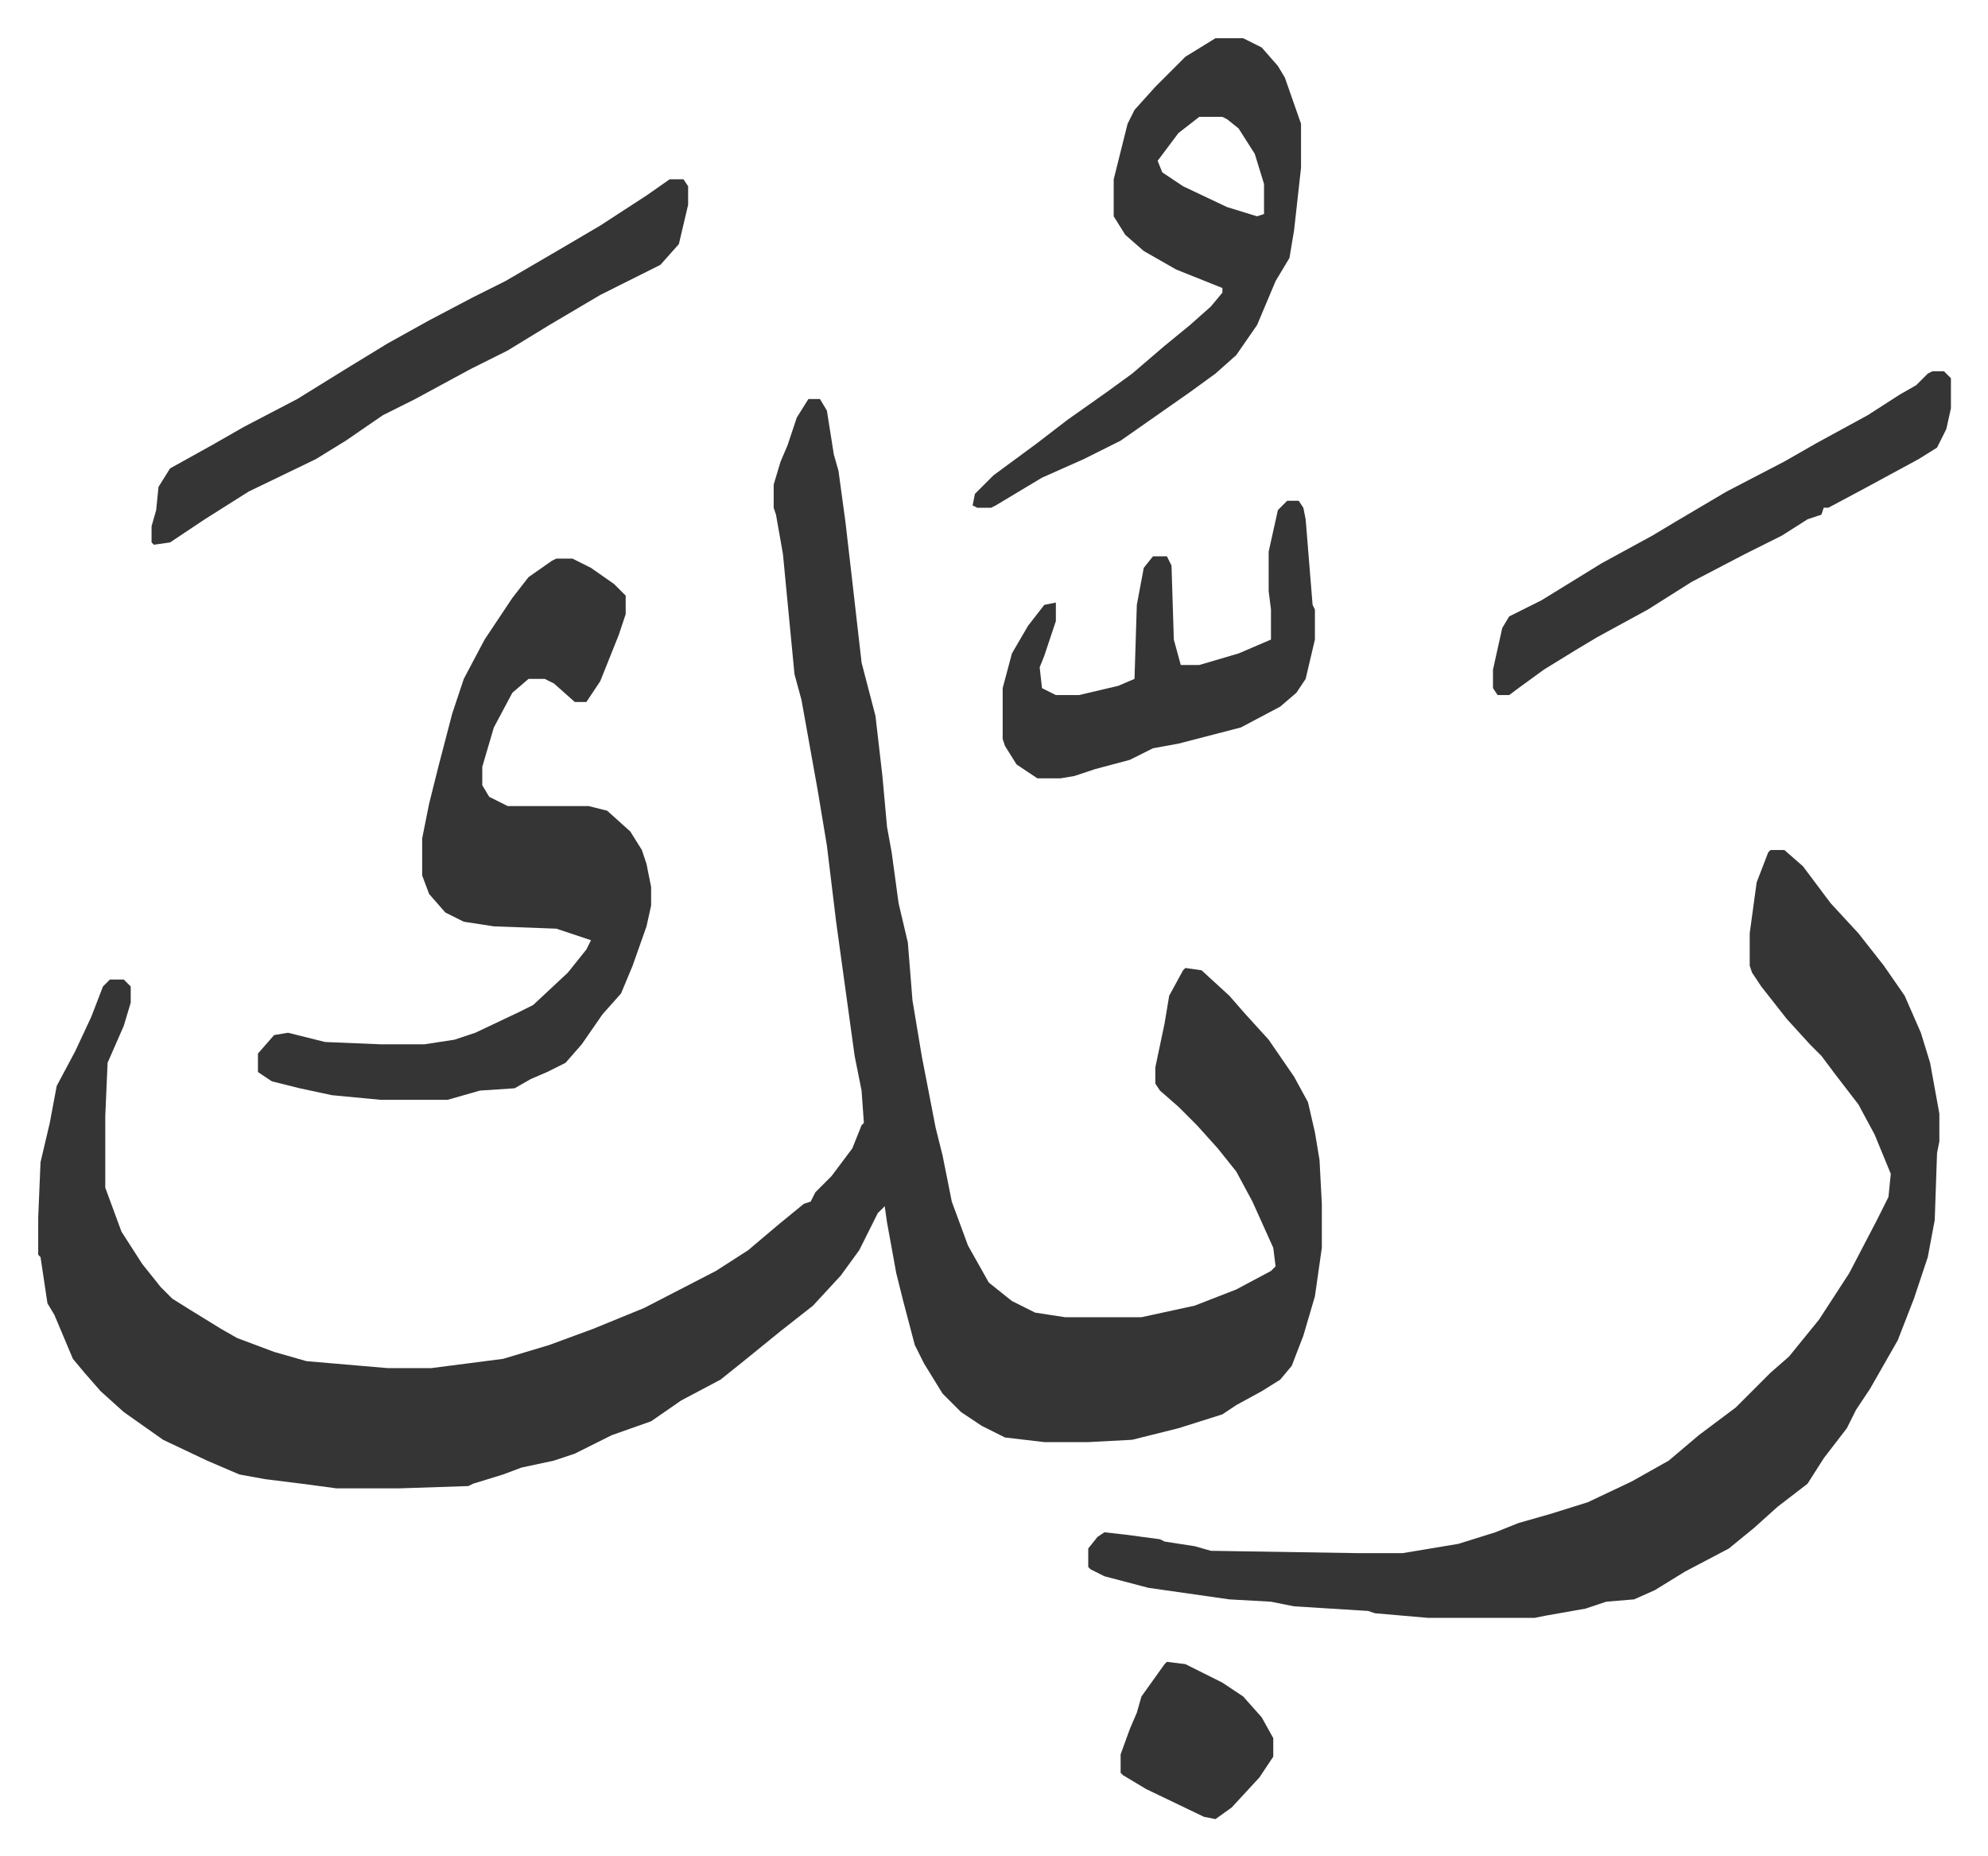
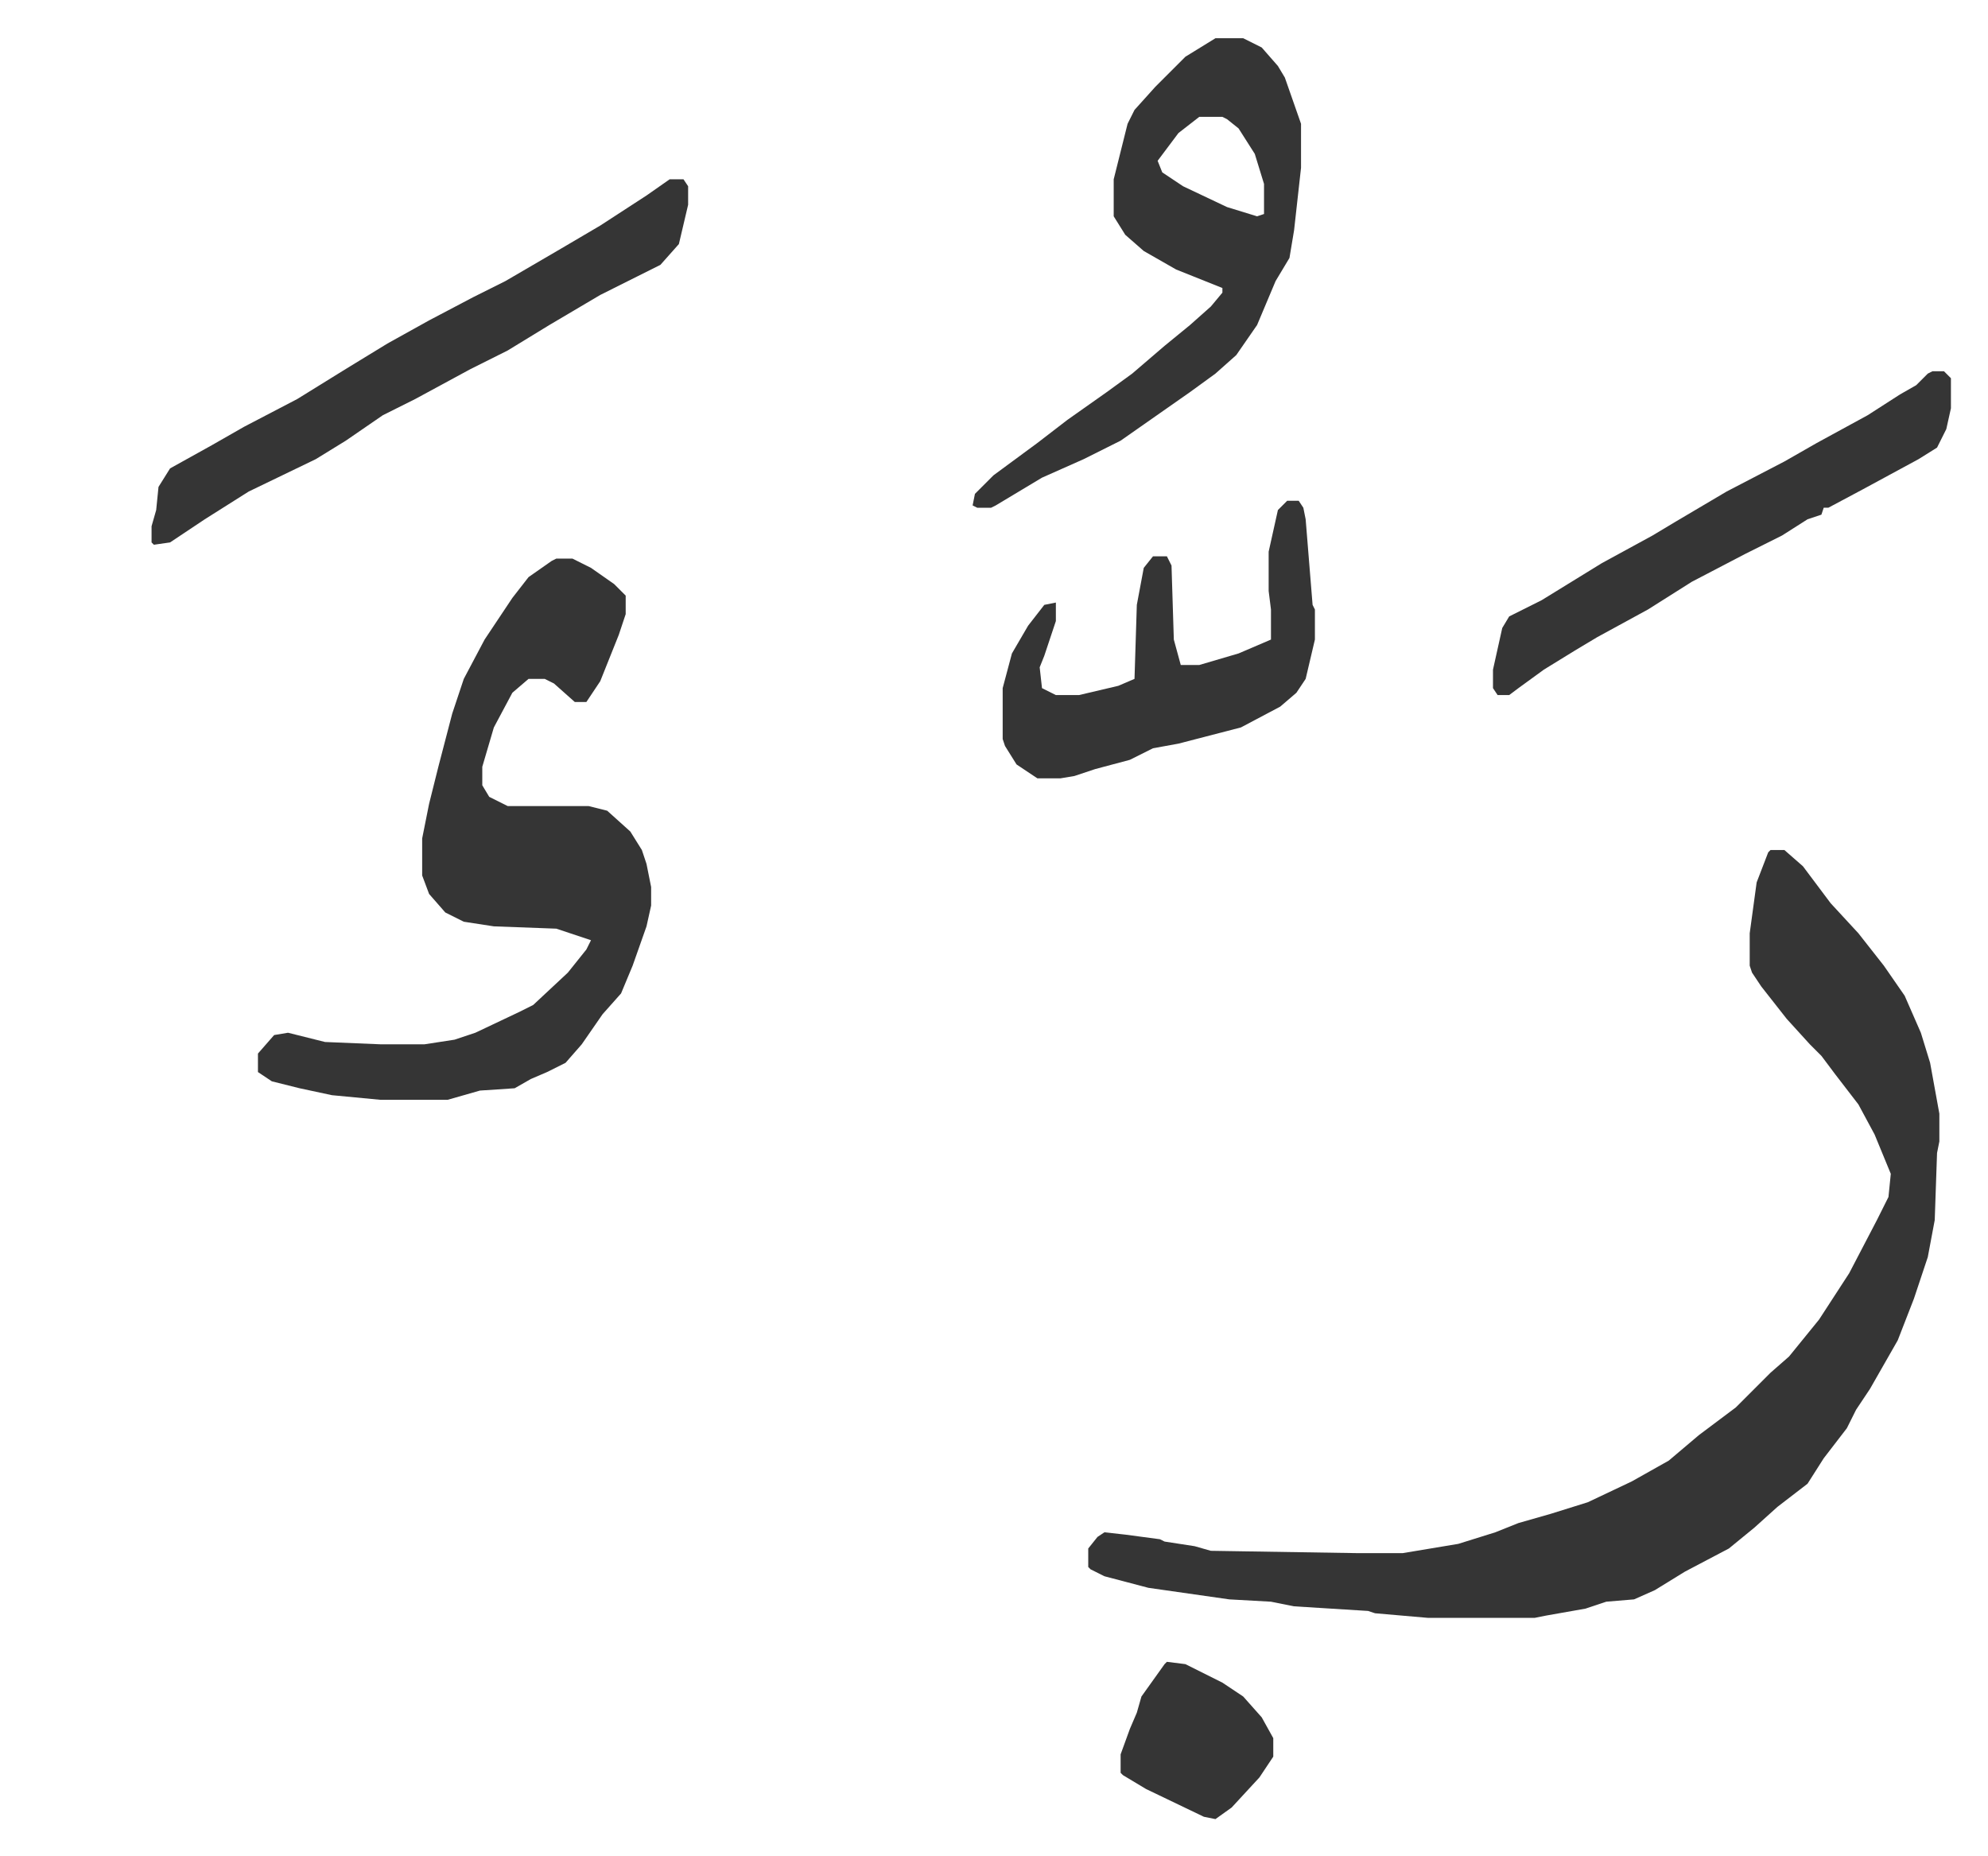
<svg xmlns="http://www.w3.org/2000/svg" role="img" viewBox="-16.53 347.47 859.56 802.56">
-   <path fill="#353535" id="rule_normal" d="M333 520h5l3 5 3 19 2 7 3 22 3 26 4 35 6 23 3 26 2 22 2 11 3 22 4 17 2 25 4 24 6 31 3 12 4 20 7 19 9 16 10 8 10 5 13 2h33l23-5 18-7 15-8 2-2-1-8-9-20-7-13-8-10-9-10-8-8-8-7-2-3v-7l4-19 2-12 6-11 1-1 7 1 12 11 7 8 10 11 11 16 6 11 3 13 2 12 1 19v19l-3 21-5 17-5 13-5 6-8 5-11 6-6 4-19 6-16 4-4 1-19 1h-19l-17-2-10-5-9-6-8-8-8-13-4-8-5-19-3-12-4-22-1-7-3 3-8 16-8 11-12 13-14 11-16 13-10 8-17 9-13 9-17 6-16 8-9 3-14 3-8 3-13 4-2 1-30 1h-27l-15-2-16-2-11-2-14-6-19-9-17-12-10-9-7-8-5-6-8-19-3-5-3-20-1-1v-16l1-24 4-17 3-16 8-15 7-15 5-13 3-3h6l3 3v7l-3 10-7 16-1 23v31l7 19 9 14 8 10 5 5 8 5 13 8 7 4 16 6 14 4 35 3h19l31-4 20-6 19-7 22-9 31-16 14-9 13-11 11-9 3-1 2-4 7-7 9-12 4-10 1-1-1-14-3-15-8-58-4-33-4-24-7-39-3-11-5-52-3-17-1-3v-10l3-10 3-7 4-12z" />
  <path fill="#353535" id="rule_normal" d="M749 715h6l8 7 12 16 12 13 11 14 9 13 7 16 4 13 4 22v12l-1 5-1 29-3 16-6 18-7 18-12 21-6 9-4 8-10 13-7 11-13 10-10 9-11 9-19 10-13 8-9 4-12 1-9 3-17 3-5 1h-46l-23-2-3-1-32-2-10-2-18-1-35-5-19-5-6-3-1-1v-8l4-5 3-2 9 1 15 2 2 1 13 2 7 2 63 1h20l24-4 16-5 10-4 14-4 16-5 19-9 16-9 13-11 16-12 15-15 8-7 13-16 13-20 12-23 5-10 1-10-7-17-7-13-10-13-6-8-5-5-10-11-11-14-4-6-1-3v-14l3-22 5-13zM224 589h7l8 4 10 7 5 5v8l-3 9-8 20-6 9h-5l-9-8-4-2h-7l-7 6-8 15-5 17v8l3 5 8 4h35l8 2 10 9 5 8 2 6 2 10v8l-2 9-6 17-5 12-8 9-9 13-7 8-8 4-7 3-7 4-15 1-14 4h-29l-21-2-14-3-12-3-6-4v-8l7-8 6-1 16 4 24 1h19l13-2 9-3 19-9 6-3 15-14 8-10 2-4-9-3-6-2-27-1-13-2-8-4-7-8-3-8v-16l3-15 4-16 6-23 5-15 9-17 12-18 7-9 10-7zm285-225h12l8 4 7 8 3 5 7 20v19l-3 27-2 12-6 10-8 19-9 13-9 8-11 8-20 14-10 7-16 8-18 8-20 12-2 1h-6l-2-1 1-5 8-8 19-14 13-10 17-12 11-8 14-12 11-9 9-8 5-6v-2l-20-8-14-8-8-7-5-8v-16l6-24 3-6 9-10 13-13zm-7 34l-9 7-9 12 2 5 9 6 19 9 13 4 3-1v-13l-4-13-7-11-5-4-2-1zm-229 27h6l2 3v8l-4 17-8 9-10 5-16 8-22 13-18 11-16 8-24 13-14 7-16 11-13 8-29 14-19 12-9 6-6 4-7 1-1-1v-7l2-7 1-10 5-8 18-10 14-8 23-12 21-13 18-11 18-10 19-10 14-7 24-14 17-10 20-13zm267 139h5l2 3 1 5 3 37 1 2v13l-4 17-4 6-7 6-17 9-27 7-11 2-10 5-15 4-9 3-6 1h-10l-9-6-5-8-1-3v-22l4-15 7-12 7-9 5-1v8l-5 15-2 5 1 9 6 3h10l17-4 7-3 1-32 3-16 4-5h6l2 4 1 32 3 11h8l17-5 14-6v-13l-1-8v-17l4-18zm279-56h5l3 3v13l-2 9-4 8-8 5-24 13-15 8h-2l-1 3-6 2-11 7-16 8-23 12-19 12-22 12-10 6-13 8-11 8-4 3h-5l-2-3v-8l4-18 3-5 14-7 26-16 11-6 11-6 10-6 22-13 25-13 14-8 22-12 14-9 7-4 5-5zm-331 558l8 1 16 8 9 6 8 9 5 9v8l-6 9-12 13-7 5-5-1-25-12-10-6-1-1v-8l4-11 3-7 2-7 10-14z" />
</svg>